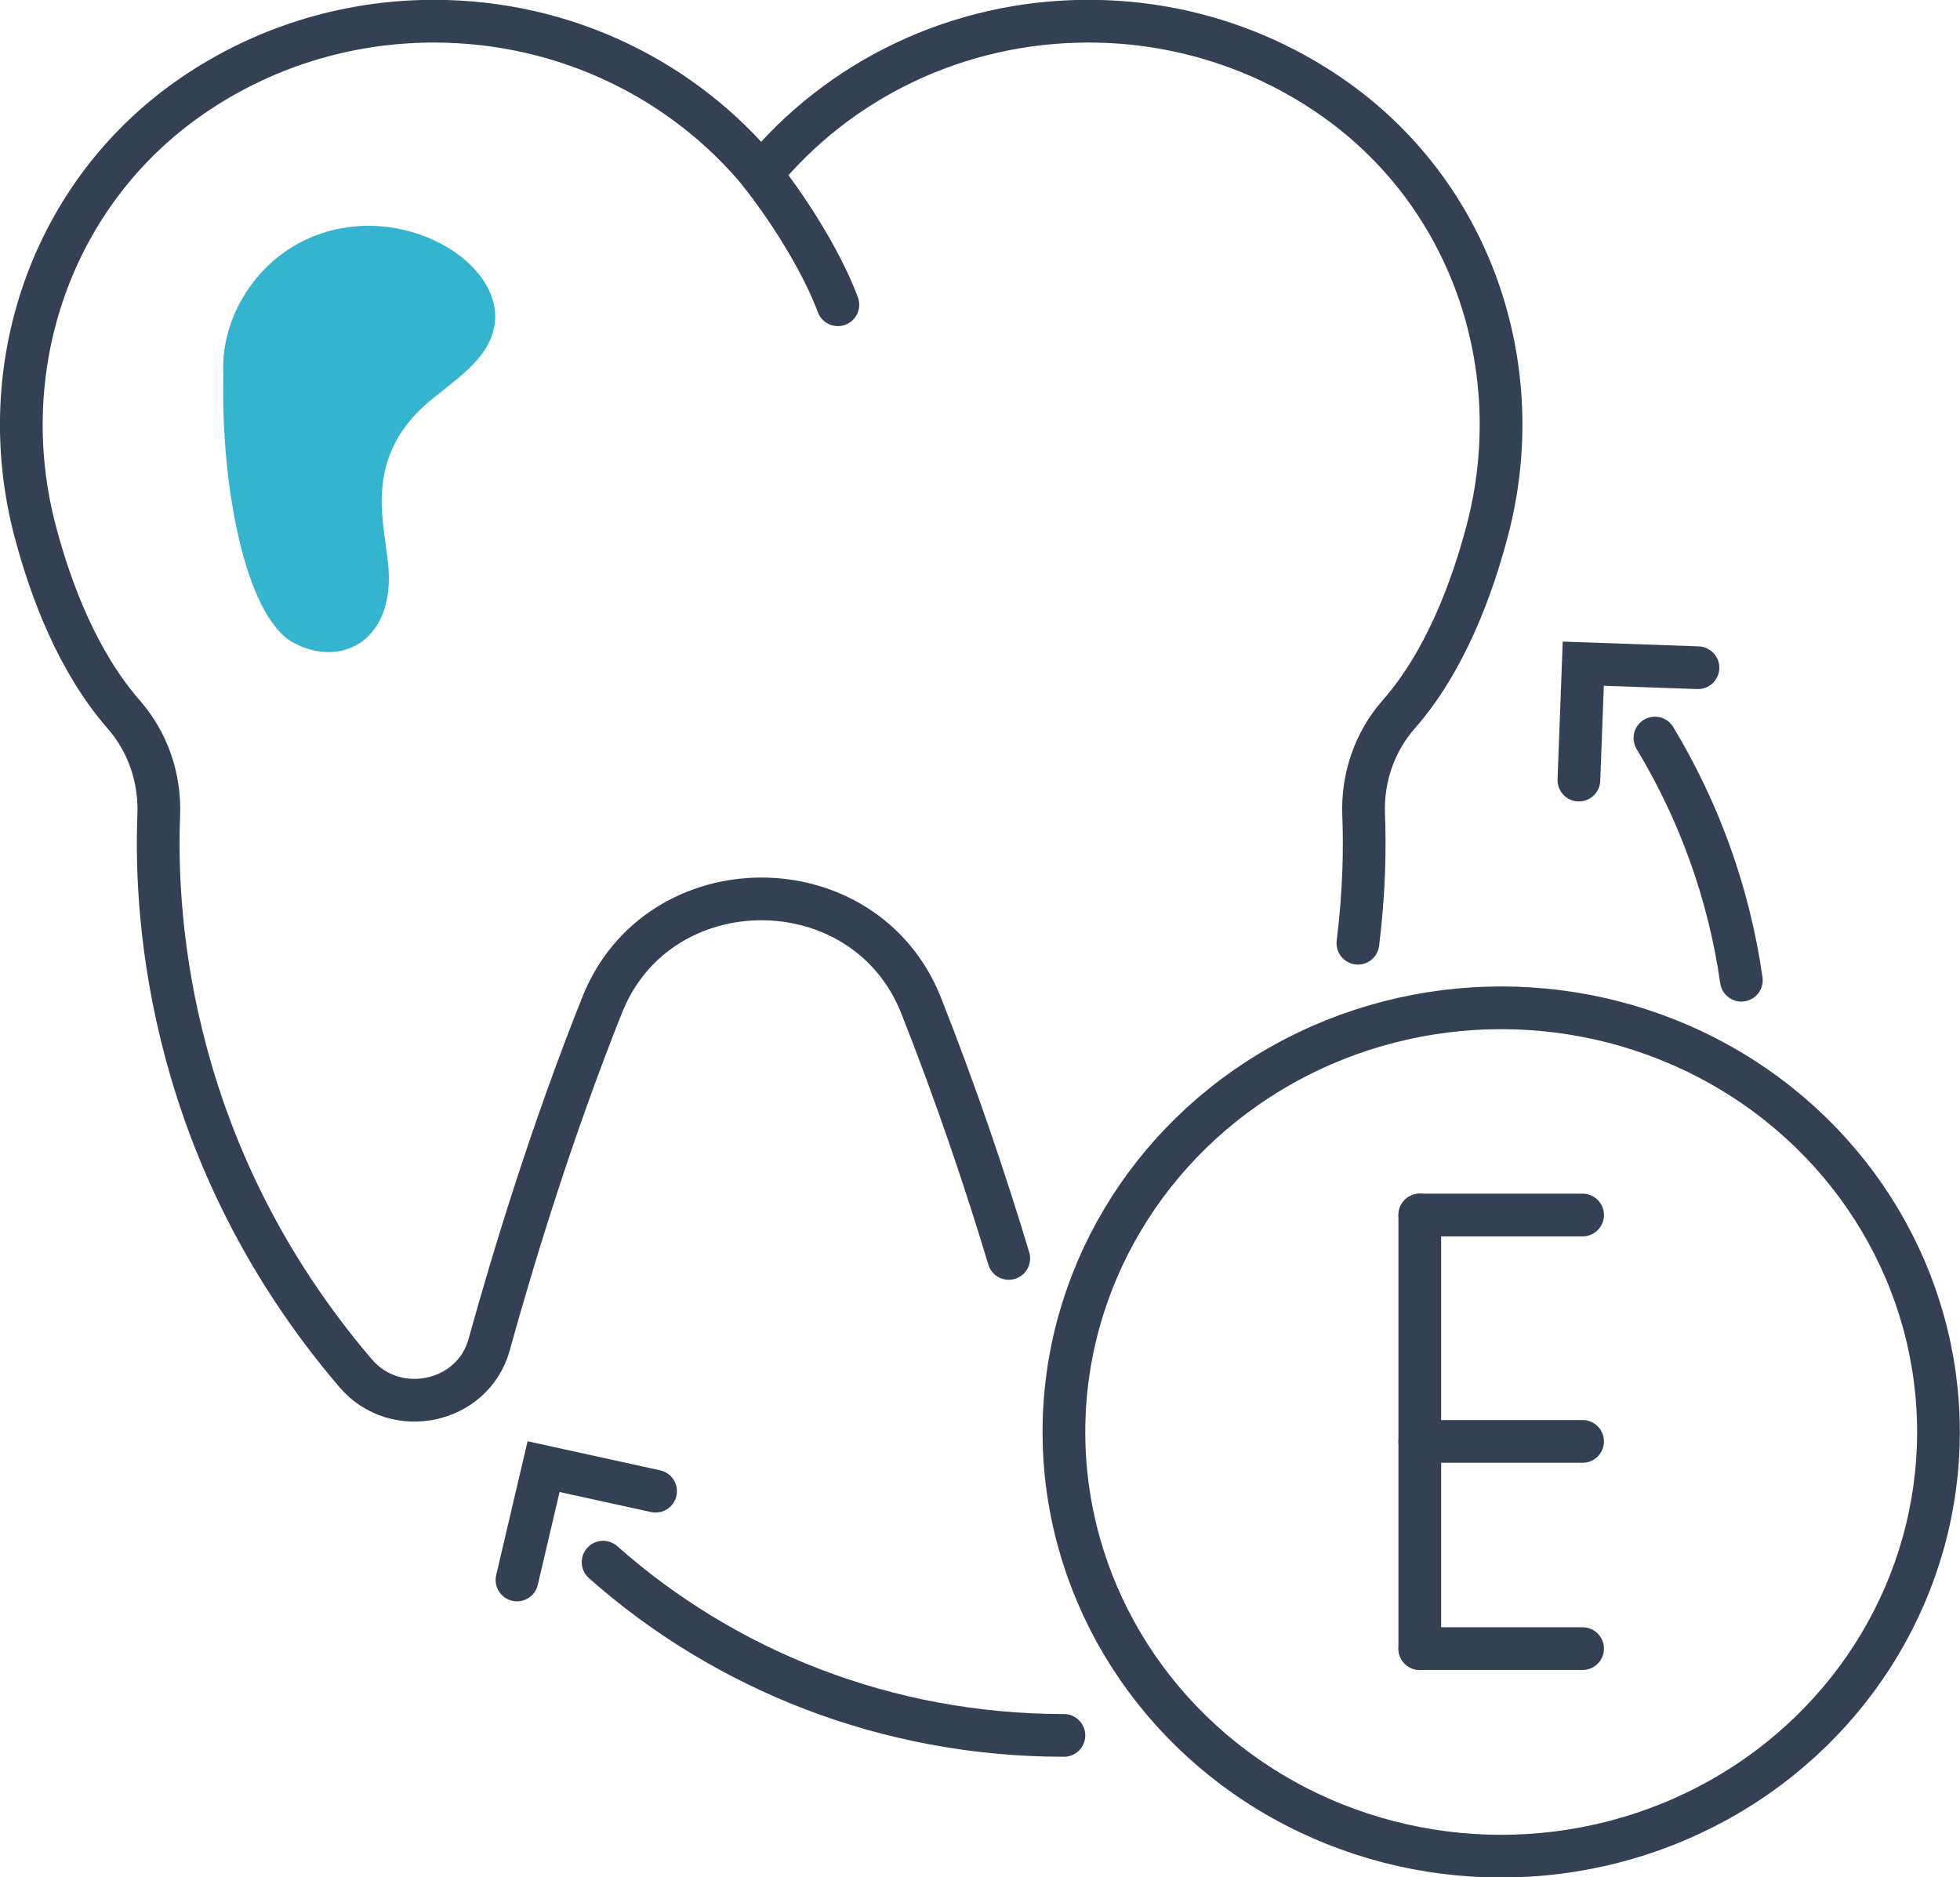
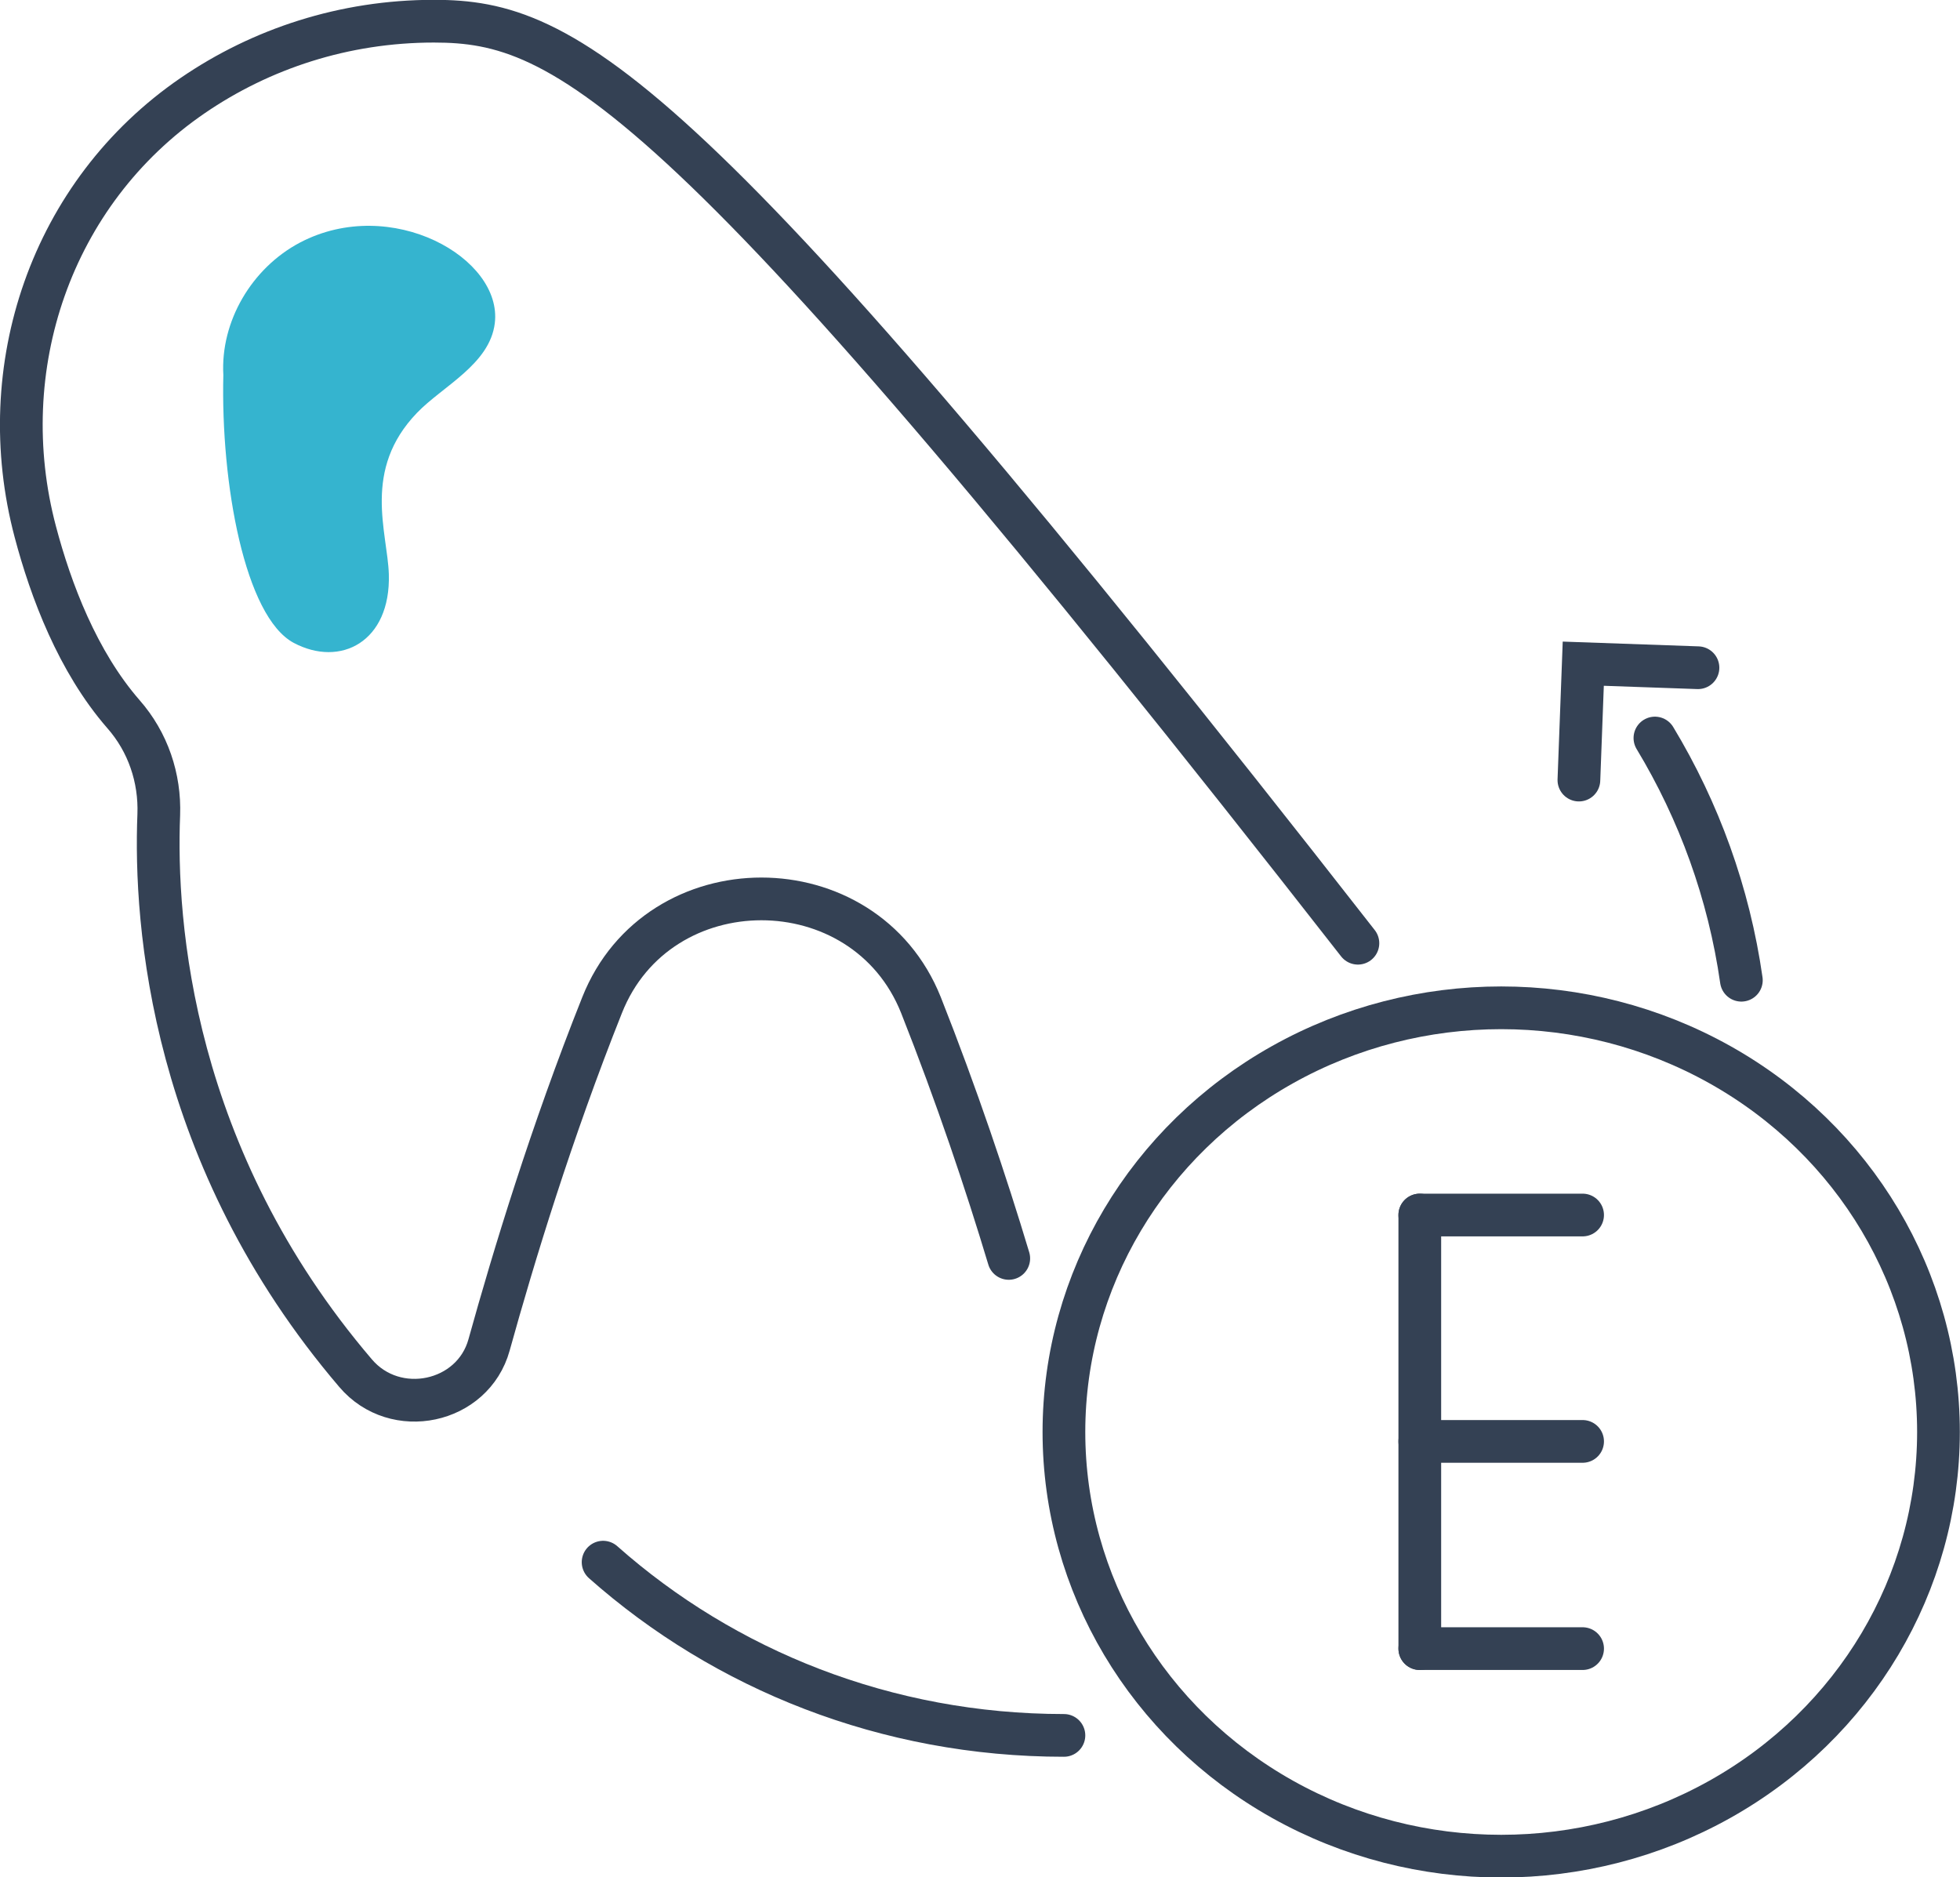
<svg xmlns="http://www.w3.org/2000/svg" id="_レイヤー_2" data-name="レイヤー 2" viewBox="0 0 58.27 55.81">
  <defs>
    <style>
      .cls-1 {
        fill: #35b4cf;
        stroke-width: 0px;
      }

      .cls-2 {
        fill: none;
        stroke: #344154;
        stroke-linecap: round;
        stroke-miterlimit: 10;
        stroke-width: 1.27px;
      }
    </style>
  </defs>
  <g id="_レイヤー_1-2" data-name="レイヤー 1">
    <g>
      <g>
-         <path class="cls-2" d="m40.37,28.04c.19-1.53.21-2.85.17-3.83-.04-1.08.32-2.15,1.04-2.97,1.38-1.57,2.18-3.73,2.64-5.48,1.27-4.84-.48-10.04-4.69-12.92-2.03-1.39-4.5-2.21-7.17-2.21-3.94,0-7.46,1.78-9.73,4.55C20.35,2.41,16.84.63,12.9.63c-2.67,0-5.14.82-7.17,2.21C1.51,5.73-.24,10.95,1.05,15.81c.46,1.74,1.26,3.86,2.62,5.42.73.83,1.09,1.9,1.05,2.99-.13,3.25.37,10.18,5.85,16.6,1.18,1.39,3.49.9,3.97-.84.73-2.63,1.85-6.31,3.36-10.1,1.67-4.21,7.8-4.21,9.48,0,1.06,2.68,1.94,5.3,2.61,7.53" />
-         <path class="cls-2" d="m22.63,5.19s1.55,1.93,2.28,3.87" />
+         <path class="cls-2" d="m40.37,28.04C20.35,2.41,16.84.63,12.9.63c-2.67,0-5.14.82-7.17,2.21C1.51,5.73-.24,10.95,1.05,15.81c.46,1.74,1.26,3.86,2.62,5.42.73.83,1.09,1.9,1.05,2.99-.13,3.25.37,10.18,5.85,16.6,1.18,1.39,3.49.9,3.97-.84.73-2.63,1.85-6.31,3.36-10.1,1.67-4.21,7.8-4.21,9.48,0,1.06,2.68,1.94,5.3,2.61,7.53" />
      </g>
      <path class="cls-1" d="m6.64,11.15c-.09-1.59.84-3.18,2.28-3.94,2.71-1.42,6.03.46,5.79,2.4-.15,1.22-1.55,1.87-2.31,2.66-1.64,1.7-.88,3.55-.84,4.8.06,2.01-1.44,2.78-2.83,2.04-1.45-.78-2.17-4.73-2.09-7.97Z" />
      <path class="cls-2" d="m49.2,21.94c1.31,2.17,2.2,4.61,2.57,7.2" />
      <path class="cls-2" d="m31.63,51.59c-5.28,0-10.09-1.95-13.7-5.15" />
-       <polyline class="cls-2" points="15.37 46.97 16.16 43.6 19.49 44.33" />
      <polyline class="cls-2" points="46.94 23.19 47.07 19.73 50.48 19.85" />
      <g>
        <ellipse class="cls-2" cx="44.63" cy="42.57" rx="13" ry="12.61" />
        <g>
          <line class="cls-2" x1="42.21" y1="36.12" x2="42.21" y2="49.01" />
          <line class="cls-2" x1="42.21" y1="42.85" x2="47.05" y2="42.85" />
          <line class="cls-2" x1="42.21" y1="36.12" x2="47.05" y2="36.12" />
          <line class="cls-2" x1="42.21" y1="49.01" x2="47.05" y2="49.01" />
        </g>
      </g>
    </g>
  </g>
</svg>